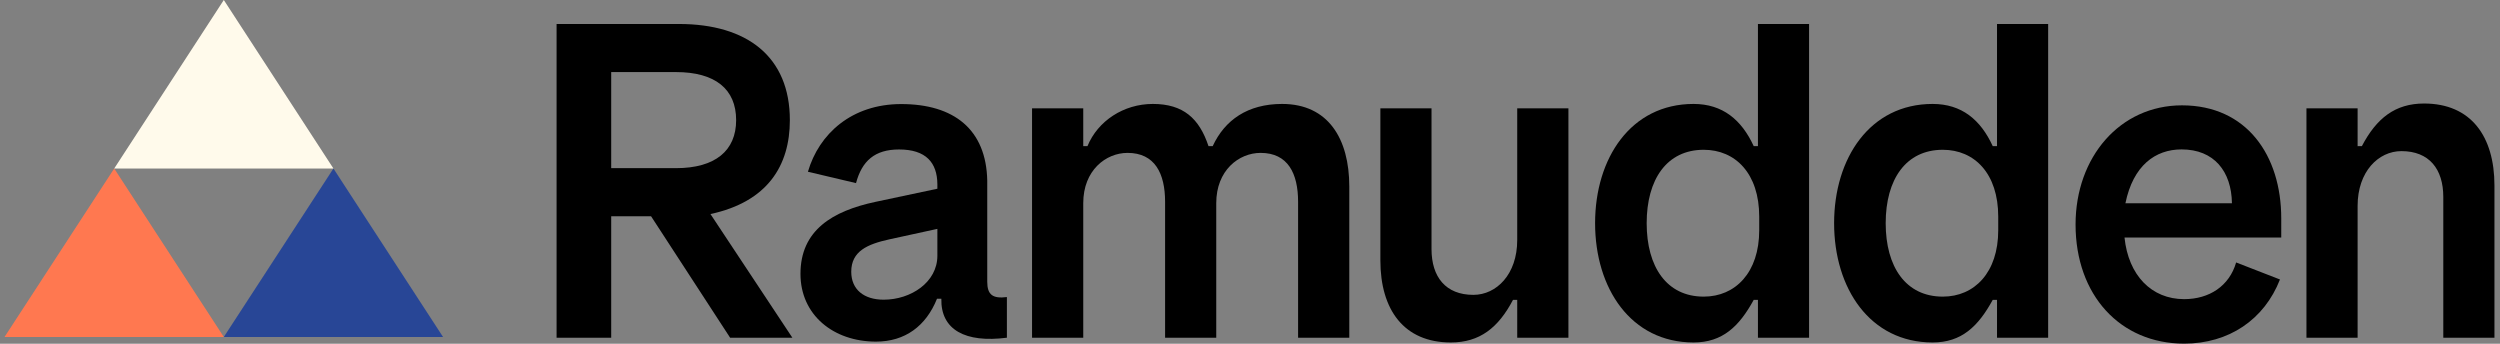
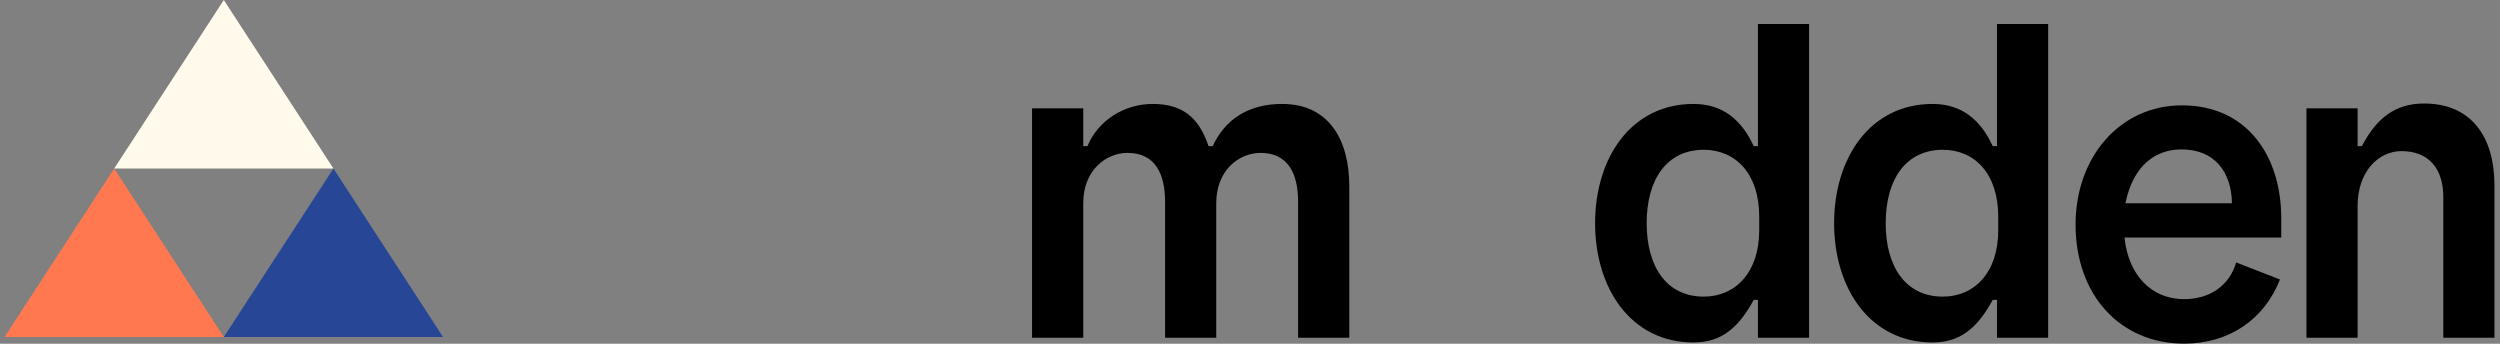
<svg xmlns="http://www.w3.org/2000/svg" width="160px" height="22px" viewBox="0 0 160 22" version="1.1">
  <rect x="0" y="0" width="160" height="22" fill="#808080" stroke="none" />
  <g id="surface1">
-     <path style=" stroke:none;fill-rule:evenodd;fill:rgb(0%,0%,0%);fill-opacity:1;" d="M 45.469 13.699 C 49.121 12.914 50.551 10.602 50.551 7.688 C 50.551 3.633 47.82 1.535 43.453 1.535 L 35.621 1.535 L 35.621 21.613 L 39.117 21.613 L 39.117 13.84 L 41.668 13.84 L 46.727 21.613 L 50.711 21.613 Z M 39.117 10.762 L 39.117 4.613 L 43.262 4.613 C 45.773 4.613 47.113 5.703 47.113 7.688 C 47.113 9.645 45.773 10.762 43.262 10.762 Z M 39.117 10.762 " />
    <path style=" stroke:none;fill-rule:evenodd;fill:rgb(0%,0%,0%);fill-opacity:1;" d="M 77.613 9.352 C 78.387 7.68 79.852 6.652 82.055 6.652 C 85 6.652 86.355 8.875 86.355 11.938 L 86.355 21.613 L 83.078 21.613 L 83.078 12.918 C 83.078 11.098 82.426 9.785 80.68 9.785 C 79.285 9.785 77.84 10.902 77.84 13 L 77.84 21.613 L 74.566 21.613 L 74.566 12.918 C 74.566 11.098 73.91 9.785 72.164 9.785 C 70.773 9.785 69.328 10.902 69.328 13 L 69.328 21.613 L 66.051 21.613 L 66.051 6.934 L 69.328 6.934 L 69.328 9.352 L 69.598 9.352 C 70.258 7.742 71.91 6.652 73.781 6.652 C 75.73 6.652 76.754 7.578 77.344 9.352 Z M 77.613 9.352 " />
-     <path style=" stroke:none;fill-rule:evenodd;fill:rgb(0%,0%,0%);fill-opacity:1;" d="M 96.832 19.191 C 95.891 20.98 94.703 21.918 92.852 21.918 C 89.848 21.918 88.344 19.82 88.344 16.664 L 88.344 6.934 L 91.617 6.934 L 91.617 15.938 C 91.617 17.727 92.523 18.871 94.297 18.871 C 95.77 18.871 97.102 17.562 97.102 15.367 L 97.102 6.934 L 100.379 6.934 L 100.379 21.613 L 97.102 21.613 L 97.102 19.191 Z M 96.832 19.191 " />
    <path style=" stroke:none;fill-rule:evenodd;fill:rgb(0%,0%,0%);fill-opacity:1;" d="M 151.16 9.352 C 152.098 7.566 153.285 6.625 155.141 6.625 C 158.141 6.625 159.645 8.723 159.645 11.879 L 159.645 21.613 L 156.371 21.613 L 156.371 12.605 C 156.371 10.82 155.469 9.672 153.691 9.672 C 152.219 9.672 150.887 10.98 150.887 13.176 L 150.887 21.613 L 147.613 21.613 L 147.613 6.934 L 150.887 6.934 L 150.887 9.355 Z M 151.16 9.352 " />
    <path style=" stroke:none;fill-rule:evenodd;fill:rgb(0%,0%,0%);fill-opacity:1;" d="M 112.508 9.352 L 112.508 1.535 L 115.781 1.535 L 115.781 21.613 L 112.508 21.613 L 112.508 19.191 L 112.238 19.191 C 111.309 20.891 110.242 21.918 108.387 21.918 C 104.375 21.918 102.086 18.453 102.086 14.285 C 102.086 10.121 104.375 6.652 108.387 6.652 C 110.242 6.652 111.457 7.66 112.238 9.352 Z M 109.039 9.586 C 106.668 9.586 105.387 11.488 105.387 14.285 C 105.387 17.082 106.668 18.984 109.039 18.984 C 111.062 18.984 112.59 17.445 112.59 14.734 L 112.59 13.867 C 112.59 11.098 111.062 9.586 109.039 9.586 Z M 109.039 9.586 " />
    <path style=" stroke:none;fill-rule:evenodd;fill:rgb(0%,0%,0%);fill-opacity:1;" d="M 127.809 9.352 L 127.809 1.535 L 131.082 1.535 L 131.082 21.613 L 127.809 21.613 L 127.809 19.191 L 127.535 19.191 C 126.605 20.891 125.543 21.918 123.688 21.918 C 119.676 21.918 117.383 18.453 117.383 14.285 C 117.383 10.121 119.676 6.652 123.688 6.652 C 125.543 6.652 126.758 7.66 127.535 9.352 Z M 124.34 9.586 C 121.969 9.586 120.684 11.488 120.684 14.285 C 120.684 17.082 121.969 18.984 124.34 18.984 C 126.363 18.984 127.887 17.445 127.887 14.734 L 127.887 13.867 C 127.887 11.098 126.363 9.586 124.34 9.586 Z M 124.34 9.586 " />
    <path style=" stroke:none;fill-rule:evenodd;fill:rgb(0%,0%,0%);fill-opacity:1;" d="M 132.836 14.367 C 132.836 10.062 135.668 6.742 139.648 6.742 C 143.793 6.742 146 9.953 146 13.977 L 146 15.203 L 135.969 15.203 C 136.215 17.609 137.688 19.145 139.785 19.145 C 141.395 19.145 142.676 18.305 143.113 16.797 L 145.918 17.887 C 144.91 20.457 142.648 21.992 139.785 21.992 C 135.695 21.992 132.836 18.891 132.836 14.367 M 136.027 13.008 L 142.844 13.008 C 142.816 10.957 141.691 9.562 139.621 9.562 C 137.934 9.562 136.52 10.598 136.027 13.008 " />
-     <path style=" stroke:none;fill-rule:evenodd;fill:rgb(0%,0%,0%);fill-opacity:1;" d="M 63.184 18.031 L 63.184 11.715 C 63.184 11.66 63.184 11.609 63.184 11.562 C 63.121 8.289 61.059 6.66 57.676 6.66 C 54.512 6.66 52.414 8.562 51.707 10.992 L 54.785 11.719 C 55.168 10.293 55.988 9.566 57.539 9.566 C 59.27 9.566 59.98 10.414 59.992 11.789 C 59.992 11.801 59.992 11.812 59.992 11.824 L 59.992 12.078 L 56.035 12.918 C 53.281 13.504 51.23 14.734 51.23 17.527 C 51.23 20.156 53.336 21.863 56.062 21.863 C 57.918 21.863 59.262 20.875 59.969 19.117 L 60.246 19.117 C 60.199 21.113 61.785 21.957 64.441 21.613 L 64.441 19.012 C 63.539 19.125 63.184 18.871 63.184 18.031 Z M 59.992 16.367 C 59.992 18.062 58.301 19.18 56.555 19.18 C 55.297 19.18 54.48 18.535 54.48 17.391 C 54.48 16.074 55.516 15.629 56.91 15.32 L 59.992 14.648 Z M 59.992 16.367 " />
    <path style=" stroke:none;fill-rule:evenodd;fill:rgb(15.686%,27.451%,58.824%);fill-opacity:1;" d="M 21.34 10.785 L 14.324 21.566 L 28.355 21.566 Z M 21.34 10.785 " />
    <path style=" stroke:none;fill-rule:evenodd;fill:rgb(100%,47.059%,31.373%);fill-opacity:1;" d="M 0.289 21.566 L 14.324 21.566 L 7.309 10.785 Z M 0.289 21.566 " />
    <path style=" stroke:none;fill-rule:evenodd;fill:rgb(100%,98.039%,92.157%);fill-opacity:1;" d="M 14.324 0 L 7.309 10.785 L 21.34 10.785 Z M 14.324 0 " />
  </g>
</svg>